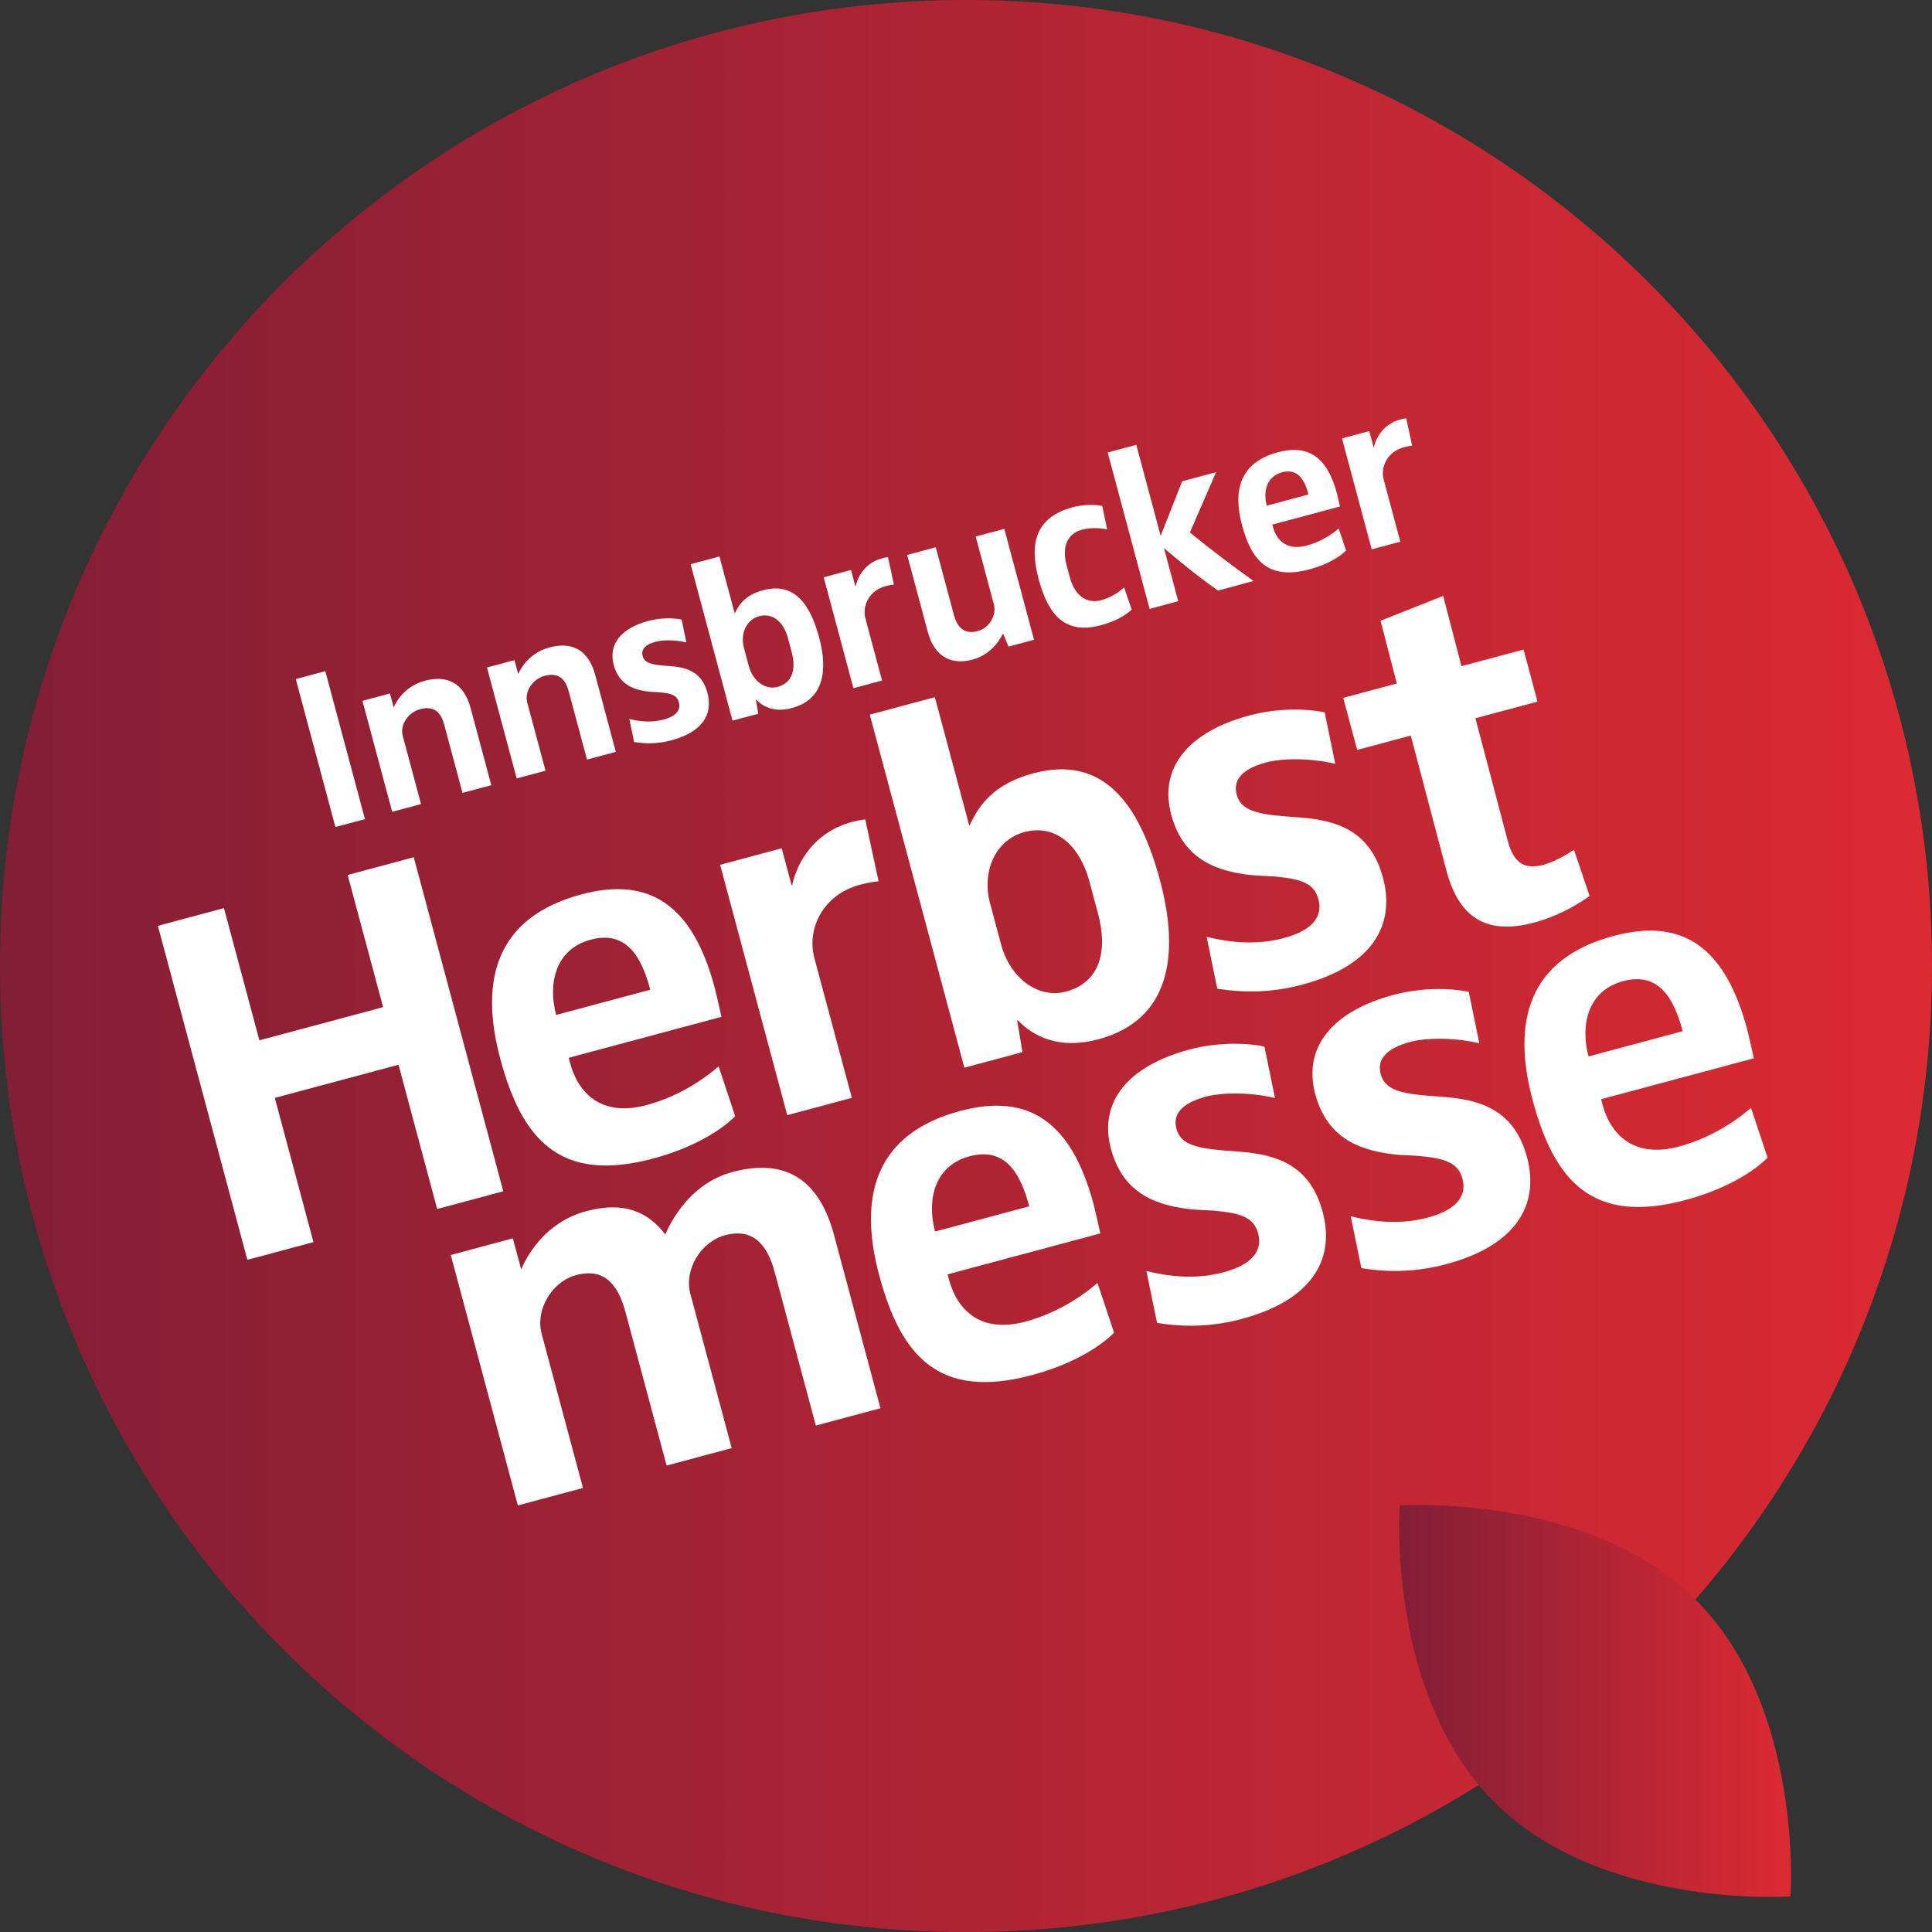
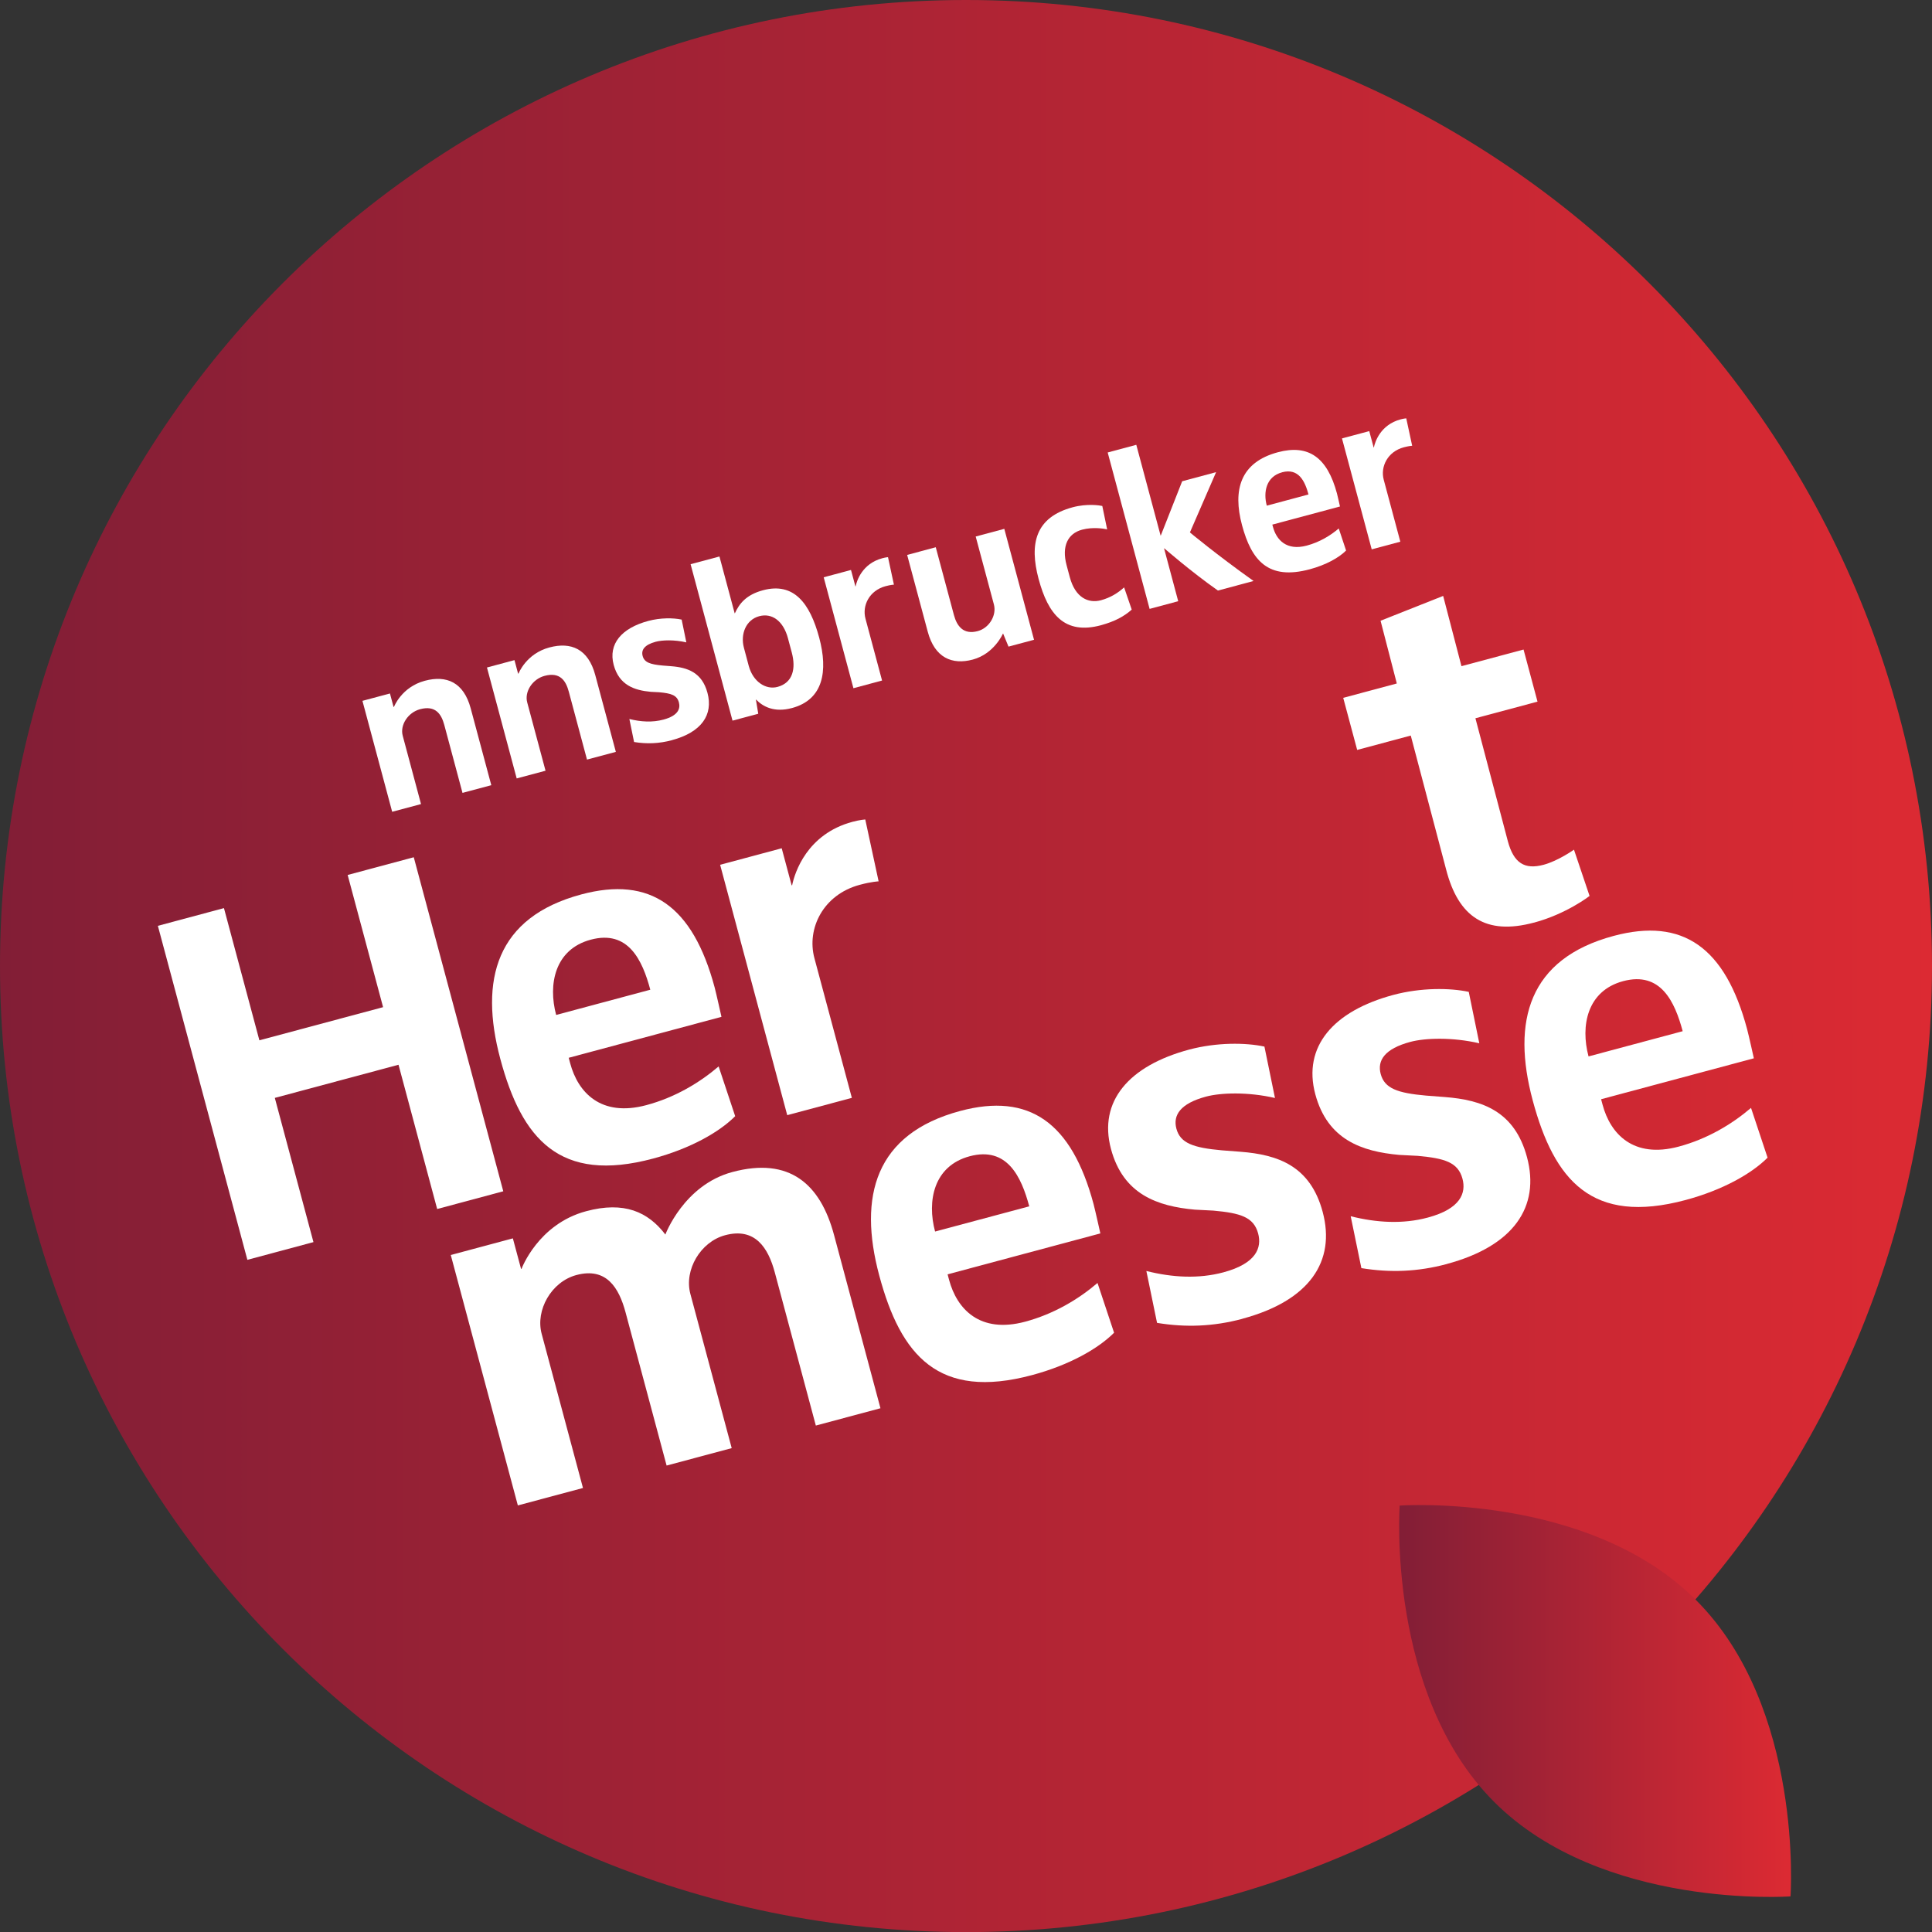
<svg xmlns="http://www.w3.org/2000/svg" xmlns:xlink="http://www.w3.org/1999/xlink" id="Ebene_2" data-name="Ebene 2" viewBox="0 0 566 566.03">
  <rect x="0" y="0" width="566" height="566.03" fill="#333333" stroke="none" />
  <defs>
    <linearGradient id="linear-gradient" x1="0" y1="283.02" x2="566" y2="283.02" gradientUnits="userSpaceOnUse">
      <stop offset="0" stop-color="#821e36" />
      <stop offset="1" stop-color="#dc2a33" />
    </linearGradient>
    <linearGradient id="linear-gradient-2" x1="409.9" y1="498.33" x2="524.71" y2="498.33" xlink:href="#linear-gradient" />
  </defs>
  <g id="Ebene_1-2" data-name="Ebene 1">
    <path d="M283.01,566.03C126.71,566.03,0,439.32,0,283.01S126.71,0,283.01,0s282.99,126.71,282.99,283.01-126.68,283.02-282.99,283.02Z" fill="url(#linear-gradient)" stroke-width="0" />
    <g>
      <g>
-         <path d="M98.26,242.29l-11.61-43.35,8.65-2.32,11.62,43.35-8.65,2.32Z" fill="#fff" stroke-width="0" />
-         <path d="M135.5,232.31l-5.33-19.89c-.85-3.18-2.55-5.87-7.1-4.65-3.58.96-5.93,4.66-5.09,7.77l5.36,20.02-8.45,2.26-8.71-32.5,8.06-2.16,1.06,3.96.12-.04s2.21-5.81,9.03-7.64c6.37-1.71,11.4.43,13.45,8.1l6.03,22.49-8.45,2.26Z" fill="#fff" stroke-width="0" />
+         <path d="M135.5,232.31l-5.33-19.89c-.85-3.18-2.55-5.87-7.1-4.65-3.58.96-5.93,4.66-5.09,7.77l5.36,20.02-8.45,2.26-8.71-32.5,8.06-2.16,1.06,3.96.12-.04s2.21-5.81,9.03-7.64c6.37-1.71,11.4.43,13.45,8.1l6.03,22.49-8.45,2.26" fill="#fff" stroke-width="0" />
        <path d="M171.97,222.54l-5.33-19.89c-.85-3.19-2.55-5.87-7.1-4.65-3.58.96-5.93,4.65-5.09,7.77l5.37,20.02-8.45,2.26-8.71-32.5,8.06-2.16,1.06,3.96.13-.03s2.2-5.81,9.03-7.64c6.37-1.71,11.4.43,13.45,8.1l6.03,22.49-8.45,2.26Z" fill="#fff" stroke-width="0" />
        <path d="M196.84,216.85c-3.77,1.01-7.36,1.14-11.08.53l-1.38-6.74c3.36.84,6.76,1.05,10.01.17,4.29-1.15,4.99-3.22,4.5-5.04-.57-2.15-2.32-2.65-5.81-2.97l-2.4-.12c-4.85-.44-9.3-1.97-10.89-7.88-1.65-6.17,2.33-10.8,10.13-12.89,3.57-.96,7.35-.92,9.78-.39l1.37,6.67c-3.49-.81-7.02-.7-8.97-.18-3.31.89-4.3,2.41-3.83,4.16.5,1.89,2.2,2.48,5.91,2.81l2.42.19c4.84.38,9.06,1.82,10.66,7.8,1.73,6.43-1.72,11.54-10.42,13.87Z" fill="#fff" stroke-width="0" />
        <path d="M232,207.43c-5.13,1.38-8.46-.38-10.49-2.48l-.06.02.69,4.13-7.54,2.02-12.28-45.83,8.45-2.26,4.46,16.64.07-.02c1.23-2.7,3.22-5.39,8.22-6.73,9.04-2.42,13.76,3.77,16.48,13.91,2.61,9.75,1.23,18.13-7.99,20.6ZM230.86,187.04c-1.39-5.2-4.73-7.51-8.43-6.52-3.9,1.04-5.56,5.25-4.5,9.22l1.42,5.33c1.26,4.68,5.03,7.08,8.42,6.17,4.55-1.22,5.44-5.43,4.18-10.11l-1.1-4.1Z" fill="#fff" stroke-width="0" />
        <path d="M261.88,171.28s-.89.03-2.45.45c-4.75,1.27-6.91,5.68-5.88,9.51l4.86,18.13-8.39,2.25-8.71-32.5,8-2.14,1.29,4.81.07-.02c.33-1.62,1.91-6.64,7.82-8.23.97-.26,1.66-.31,1.66-.31l1.73,8.04Z" fill="#fff" stroke-width="0" />
        <path d="M295.46,189.45l-1.58-3.83-.07.02s-2.53,5.9-8.83,7.59c-6.04,1.62-11.14-.5-13.19-8.17l-6.03-22.49,8.38-2.25,5.33,19.89c.86,3.18,2.74,5.81,6.97,4.68,3.32-.89,5.6-4.57,4.73-7.82l-5.33-19.89,8.38-2.25,8.71,32.5-7.47,2Z" fill="#fff" stroke-width="0" />
        <path d="M322.54,183.17c-10.66,2.86-15.48-3.17-18.27-13.56-2.77-10.33-.94-18.07,9.98-21,4.29-1.15,8-.54,8.68-.38l1.42,6.86c-.82-.2-4.11-.78-7.36.09-4.1,1.1-6.04,4.75-4.52,10.41l.94,3.51c1.6,5.98,5.42,7.74,9.12,6.75,2.86-.77,5.05-2.19,6.79-3.77l2.23,6.51c-2.25,2-4.98,3.49-9.01,4.57Z" fill="#fff" stroke-width="0" />
        <path d="M356.81,173.01c-7.9-5.55-15.72-12.37-15.72-12.37l-.06.02,4.14,15.47-8.38,2.25-12.28-45.82,8.38-2.25,7.12,26.59.06-.02,6.26-15.89,9.94-2.67-7.67,17.66s7.63,6.38,18.65,14.23l-10.46,2.8Z" fill="#fff" stroke-width="0" />
        <path d="M392.57,148.38l-19.83,5.31.2.71c1.01,3.77,3.97,7.02,9.88,5.44,3.71-.99,6.89-2.89,9.38-5.02l2.15,6.46c-2.08,2.09-5.84,4.21-10.65,5.5-12.15,3.26-17.05-2.54-19.84-12.94-2.75-10.27-.54-18.39,10.51-21.35,8.97-2.4,14.47,1.49,17.31,12.08.21.78.88,3.8.88,3.8ZM375.6,138.37c-4.68,1.25-5.55,5.81-4.48,9.77l12.22-3.28c-1.03-3.83-2.86-7.8-7.74-6.5Z" fill="#fff" stroke-width="0" />
        <path d="M413.71,130.59s-.9.04-2.45.45c-4.75,1.27-6.91,5.68-5.88,9.51l4.86,18.14-8.38,2.25-8.71-32.5,7.99-2.14,1.29,4.81.06-.02c.33-1.62,1.91-6.64,7.83-8.23.98-.26,1.66-.3,1.66-.3l1.73,8.03Z" fill="#fff" stroke-width="0" />
      </g>
      <g>
        <path d="M128.07,354.18l-11.32-42.25-36.24,9.71,11.32,42.25-19.36,5.19-26.22-97.85,19.36-5.19,10.38,38.73,36.24-9.71-10.38-38.73,19.37-5.19,26.22,97.86-19.36,5.19Z" fill="#fff" stroke-width="0" />
        <path d="M211.35,297.9l-44.74,11.99.43,1.61c2.28,8.51,8.96,15.84,22.32,12.26,8.36-2.24,15.55-6.53,21.17-11.34l4.85,14.58c-4.71,4.72-13.18,9.5-24.03,12.41-27.43,7.35-38.49-5.73-44.78-29.2-6.21-23.18-1.21-41.5,23.73-48.18,20.25-5.42,32.66,3.36,39.07,27.27.47,1.76,1.99,8.59,1.99,8.59ZM173.06,275.29c-10.56,2.83-12.53,13.11-10.13,22.05l27.58-7.39c-2.32-8.66-6.45-17.61-17.45-14.66Z" fill="#fff" stroke-width="0" />
        <path d="M257.41,258.2s-2.03.07-5.55,1.02c-10.71,2.87-15.59,12.83-13.27,21.48l10.97,40.93-18.93,5.07-19.66-73.35,18.04-4.84,2.91,10.86.15-.04c.75-3.66,4.32-14.99,17.67-18.57,2.2-.59,3.75-.69,3.75-.69l3.91,18.13Z" fill="#fff" stroke-width="0" />
-         <path d="M321.8,304.47c-11.59,3.1-19.09-.86-23.67-5.61l-.15.04,1.56,9.33-17.02,4.56-27.71-103.43,19.07-5.11,10.06,37.56.15-.04c2.77-6.09,7.27-12.17,18.57-15.2,20.39-5.47,31.05,8.5,37.19,31.39,5.9,22,2.79,40.92-18.04,46.51ZM319.22,258.46c-3.14-11.74-10.67-16.95-19.04-14.71-8.8,2.36-12.55,11.85-10.15,20.8l3.22,12.03c2.83,10.56,11.36,15.98,18.99,13.94,10.27-2.75,12.28-12.26,9.45-22.82l-2.47-9.24Z" fill="#fff" stroke-width="0" />
-         <path d="M381.61,288.44c-8.51,2.28-16.61,2.56-24.99,1.2l-3.13-15.2c7.59,1.9,15.26,2.36,22.59.39,9.69-2.59,11.27-7.26,10.17-11.37-1.3-4.84-5.22-5.99-13.12-6.7l-5.42-.28c-10.96-.99-21-4.44-24.58-17.79-3.74-13.94,5.26-24.37,22.87-29.09,8.07-2.16,16.58-2.08,22.09-.89l3.09,15.05c-7.88-1.82-15.83-1.58-20.23-.4-7.49,2-9.71,5.43-8.65,9.4,1.14,4.25,4.96,5.59,13.33,6.33l5.46.42c10.92.85,20.44,4.11,24.06,17.61,3.89,14.53-3.87,26.04-23.53,31.31Z" fill="#fff" stroke-width="0" />
        <path d="M449.37,270.29c-14.08,3.78-22.13-1.61-25.72-15.59l-10.35-39.21-15.7,4.21-4.09-15.26,15.7-4.21-4.76-18.38,18.34-7.27,5.36,20.58,18.19-4.87,4.09,15.26-18.19,4.87,9.49,35.99c1.73,6.46,4.93,8.43,10.5,6.93,4.26-1.14,8.88-4.42,8.88-4.42l4.57,13.56s-6.76,5.27-16.3,7.82Z" fill="#fff" stroke-width="0" />
      </g>
      <g>
        <path d="M239.01,417.64l-12.03-44.89c-1.93-7.18-5.75-13.24-14.55-10.88-7.19,1.92-12.06,10.15-10.18,17.19l12.11,45.18-19.07,5.11-12.03-44.89c-1.93-7.19-5.6-13.28-14.41-10.92-7.33,1.96-12.02,10.29-10.17,17.19l12.11,45.19-19.08,5.11-19.65-73.36,18.19-4.88,2.4,8.95.15-.04s4.83-13.09,18.91-16.86c11.15-2.99,18.13.17,23.22,6.83,0,0,5.39-14.5,19.62-18.31,16.72-4.48,25.78,3.47,29.79,18.44l13.6,50.76-18.92,5.07Z" fill="#fff" stroke-width="0" />
        <path d="M322.36,361.34l-44.75,11.99.43,1.61c2.28,8.51,8.96,15.84,22.31,12.26,8.36-2.25,15.55-6.53,21.18-11.34l4.85,14.58c-4.71,4.72-13.18,9.5-24.03,12.41-27.43,7.35-38.48-5.73-44.77-29.2-6.21-23.18-1.21-41.5,23.72-48.18,20.25-5.42,32.66,3.36,39.07,27.27.47,1.76,1.99,8.59,1.99,8.59ZM284.07,338.74c-10.56,2.83-12.53,13.11-10.13,22.05l27.59-7.38c-2.32-8.66-6.46-17.62-17.46-14.67Z" fill="#fff" stroke-width="0" />
        <path d="M363.97,386.36c-8.51,2.28-16.61,2.57-25,1.19l-3.13-15.2c7.58,1.9,15.26,2.36,22.59.39,9.68-2.6,11.26-7.26,10.16-11.37-1.3-4.84-5.22-5.99-13.12-6.71l-5.42-.28c-10.96-.99-21-4.44-24.58-17.79-3.73-13.94,5.26-24.37,22.87-29.09,8.07-2.16,16.58-2.08,22.09-.89l3.09,15.06c-7.88-1.82-15.83-1.58-20.23-.4-7.48,2.01-9.71,5.43-8.65,9.39,1.14,4.26,4.96,5.59,13.33,6.34l5.46.42c10.92.85,20.44,4.11,24.06,17.61,3.89,14.52-3.87,26.04-23.53,31.31Z" fill="#fff" stroke-width="0" />
        <path d="M423.82,370.32c-8.51,2.28-16.61,2.56-24.99,1.19l-3.13-15.2c7.58,1.9,15.25,2.36,22.59.39,9.68-2.59,11.26-7.26,10.16-11.37-1.3-4.84-5.23-5.99-13.12-6.71l-5.42-.28c-10.96-.99-21-4.44-24.58-17.78-3.73-13.94,5.27-24.37,22.87-29.09,8.07-2.16,16.58-2.08,22.09-.89l3.09,15.06c-7.88-1.82-15.84-1.58-20.24-.4-7.48,2.01-9.71,5.43-8.65,9.4,1.14,4.25,4.96,5.59,13.34,6.33l5.46.42c10.92.85,20.44,4.12,24.06,17.61,3.89,14.52-3.87,26.04-23.54,31.31Z" fill="#fff" stroke-width="0" />
        <path d="M513.81,310.04l-44.75,11.99.43,1.61c2.28,8.51,8.96,15.84,22.31,12.27,8.36-2.24,15.55-6.53,21.18-11.34l4.85,14.58c-4.71,4.72-13.18,9.5-24.03,12.41-27.43,7.35-38.48-5.73-44.78-29.2-6.21-23.18-1.21-41.5,23.73-48.18,20.25-5.42,32.67,3.35,39.07,27.27.48,1.76,1.99,8.59,1.99,8.59ZM475.51,287.44c-10.56,2.83-12.53,13.1-10.13,22.05l27.58-7.39c-2.32-8.66-6.45-17.61-17.45-14.66Z" fill="#fff" stroke-width="0" />
      </g>
    </g>
    <path d="M524.55,555.57s3.94-55.2-27.68-86.81c-31.61-31.62-86.82-27.68-86.82-27.68,0,0-3.93,55.2,27.68,86.81,31.62,31.62,86.81,27.68,86.81,27.68" fill="url(#linear-gradient-2)" stroke-width="0" />
  </g>
</svg>